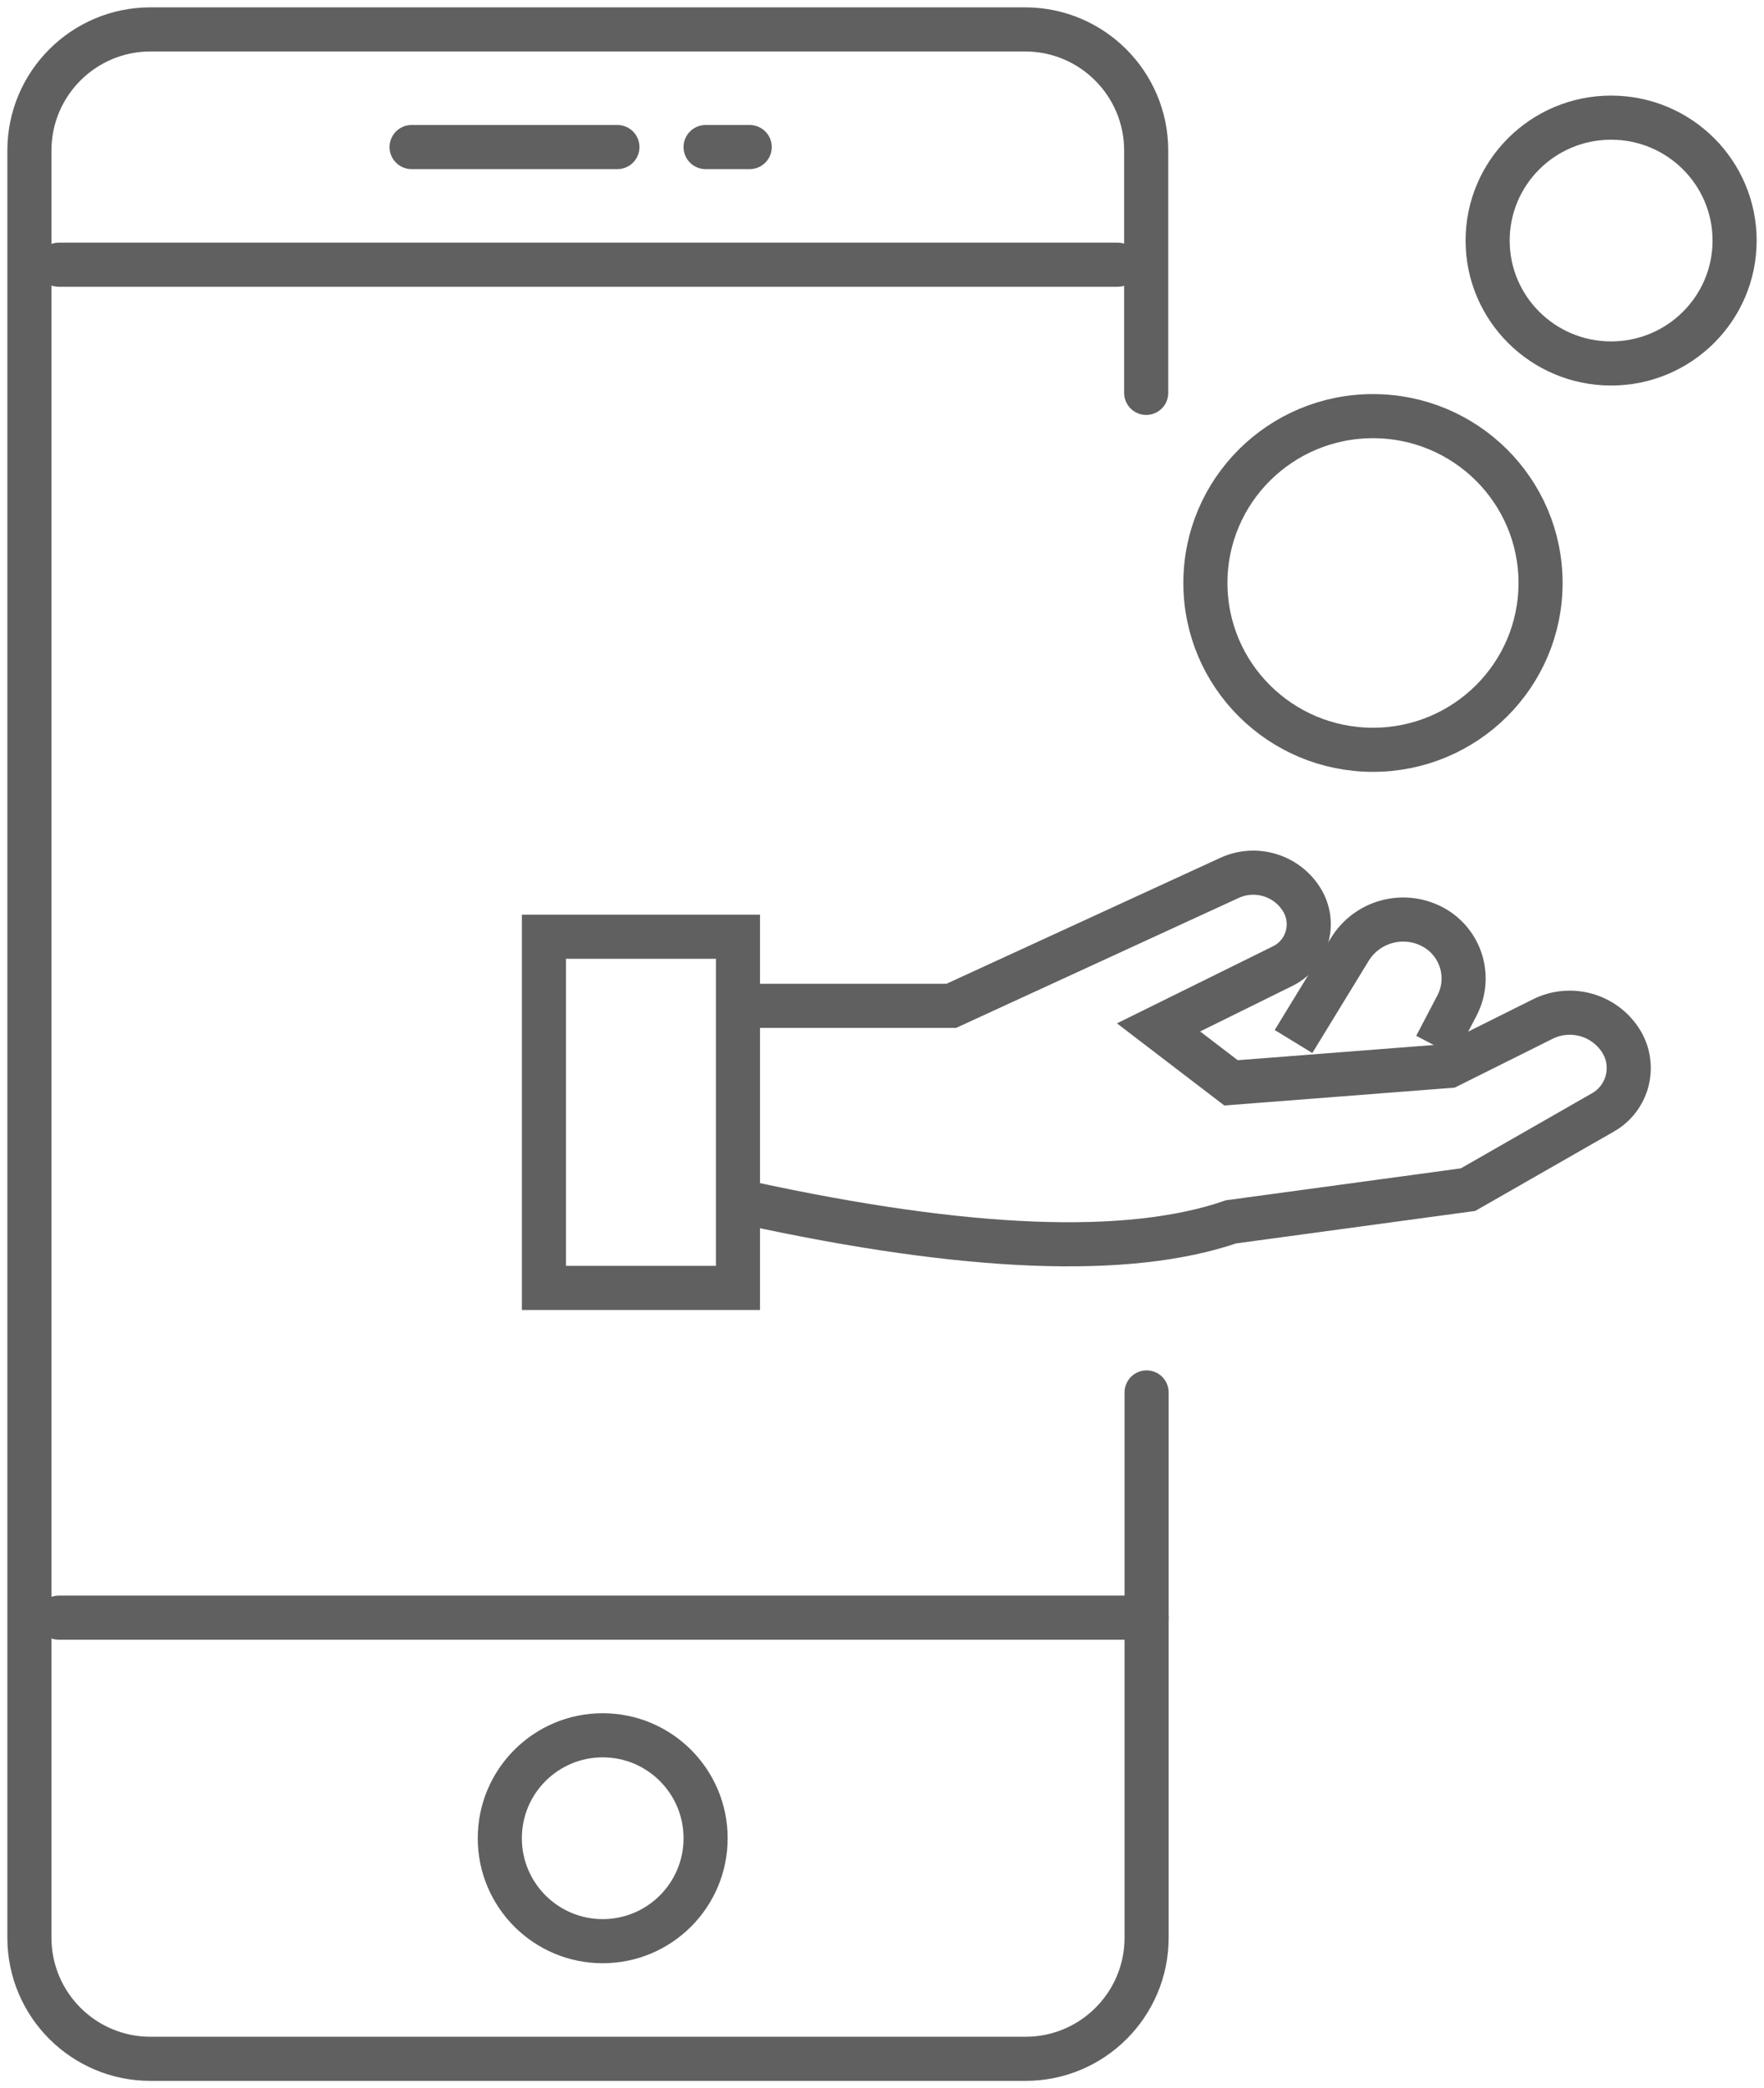
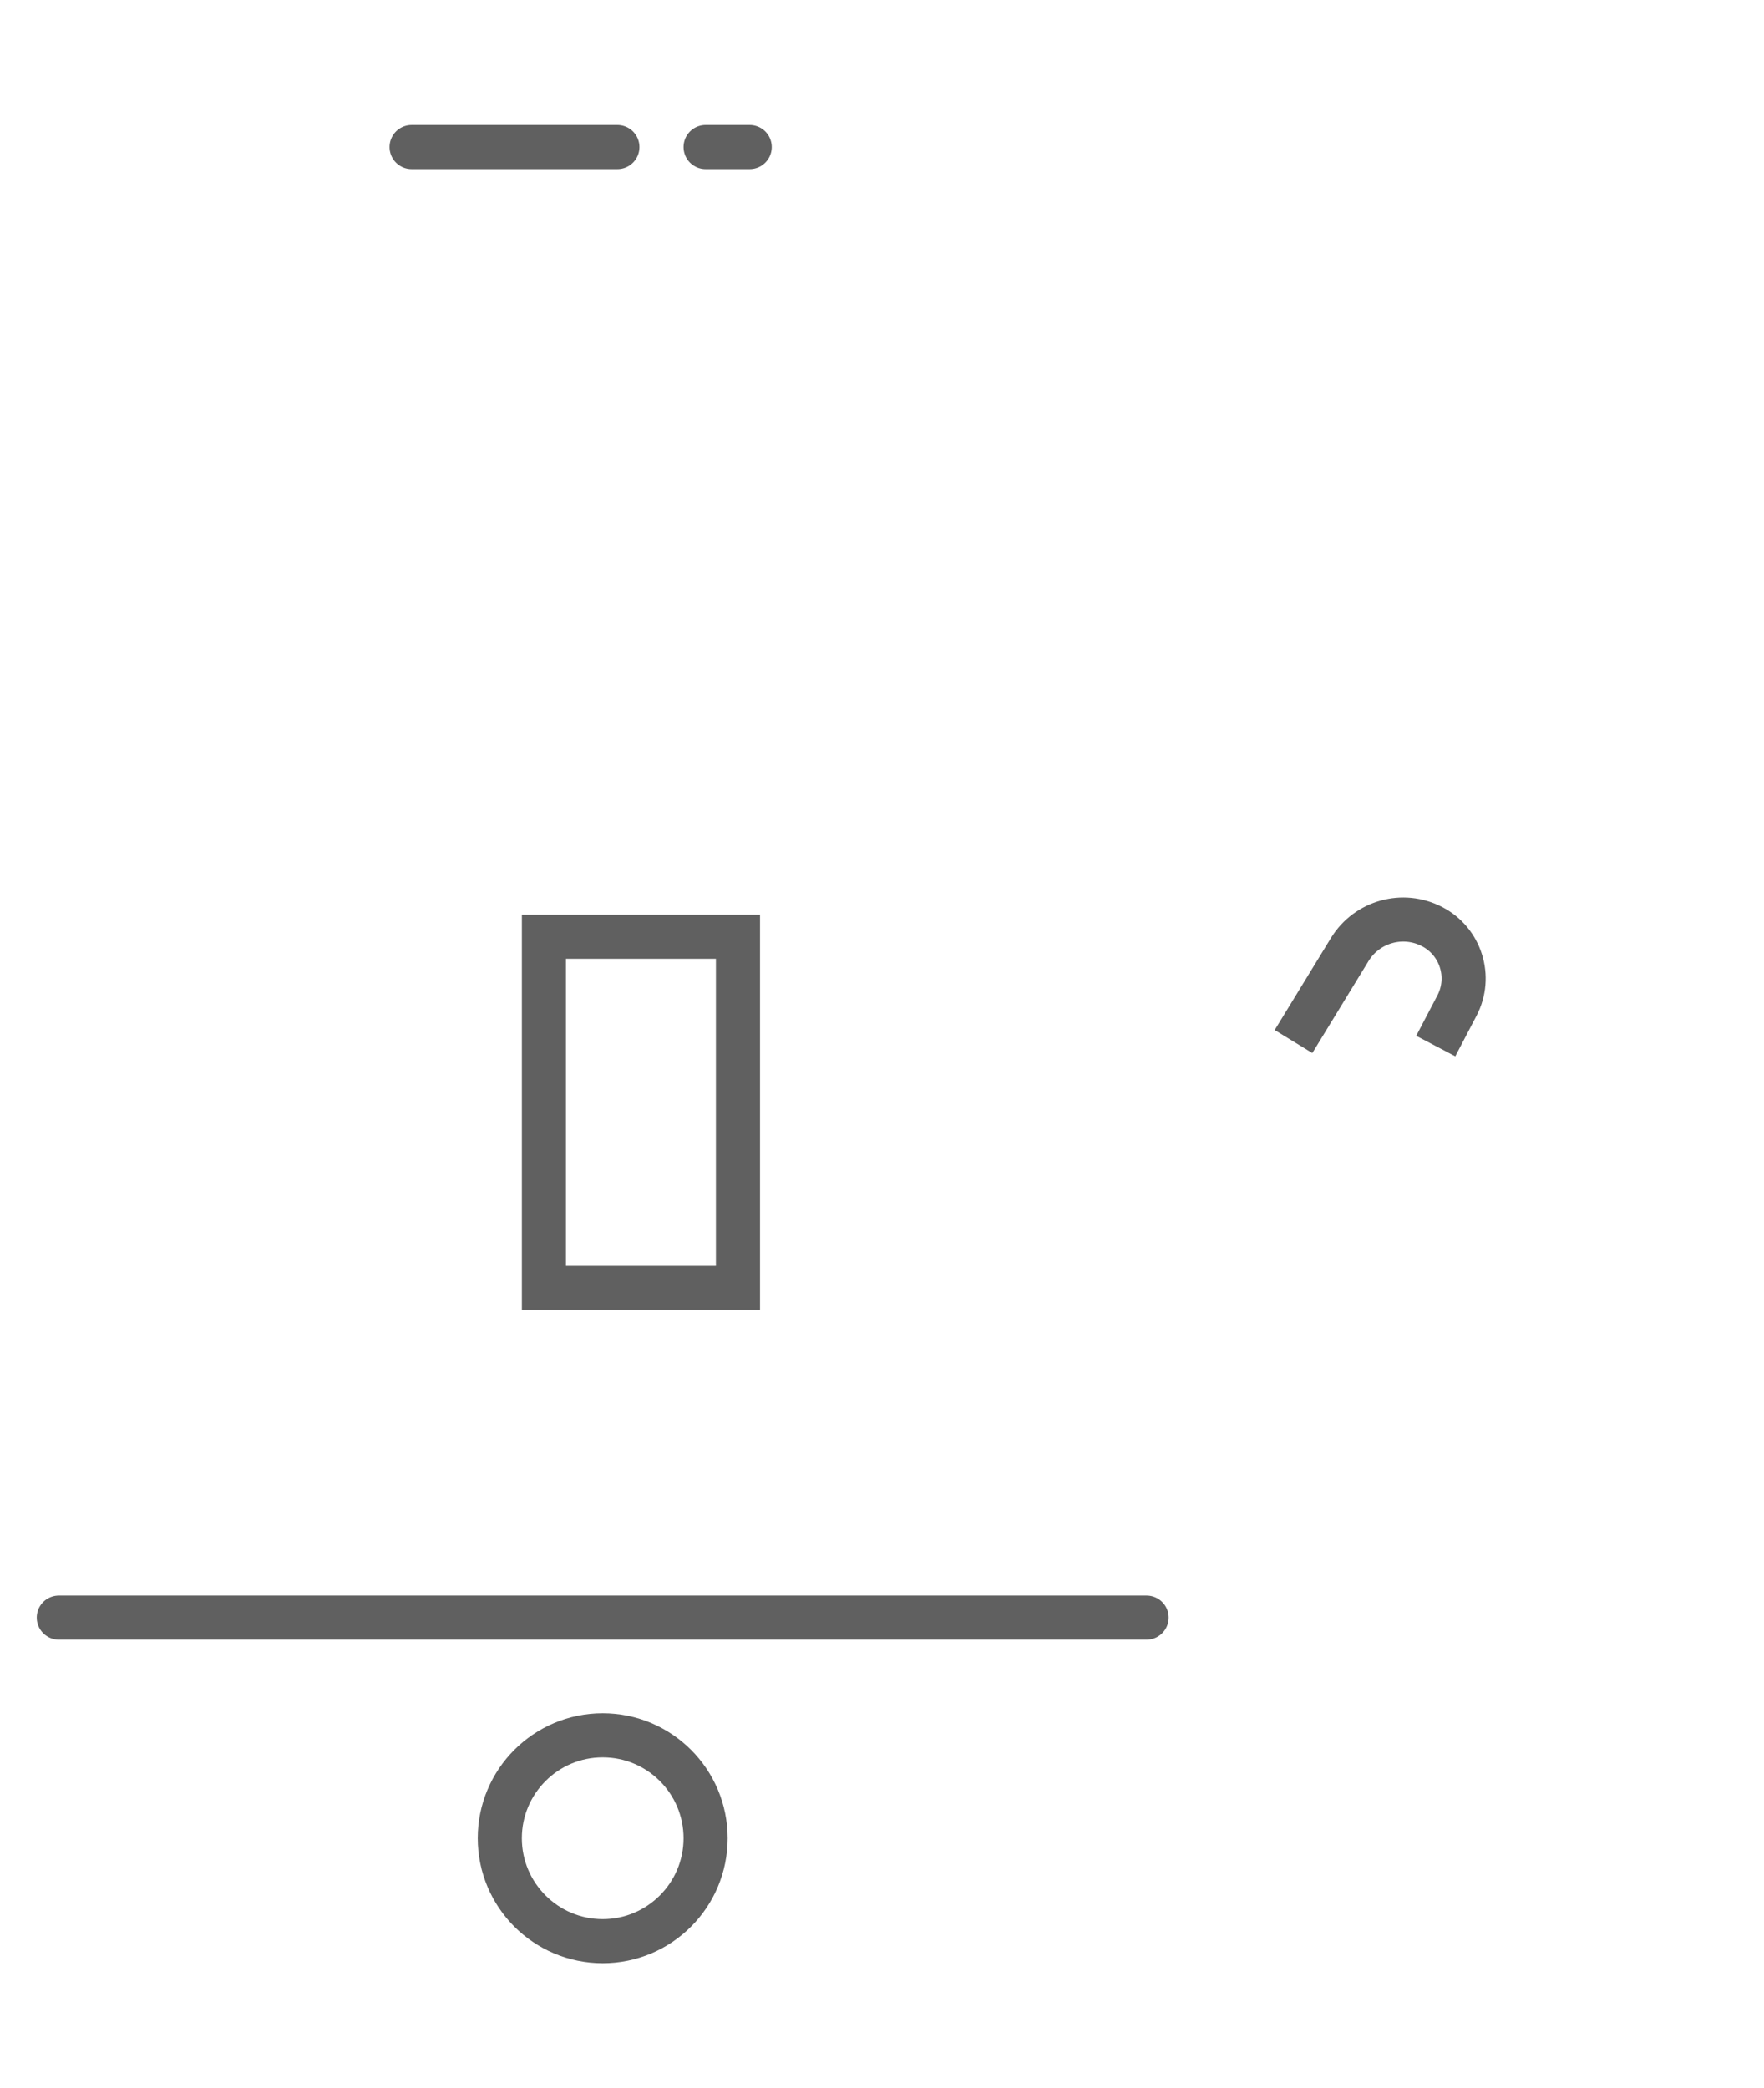
<svg xmlns="http://www.w3.org/2000/svg" width="60px" height="71px" viewBox="0 0 60 71" version="1.1">
  <title>k-8</title>
  <desc>Created with Sketch.</desc>
  <defs />
  <g id="Page-1" stroke="none" stroke-width="1" fill="none" fill-rule="evenodd">
    <g id="1013_StyleGuide-Copy" transform="translate(-2194, -810)">
      <g id="Group-188" transform="translate(2195, 811)">
        <g id="Group-169">
          <g id="Group-118" stroke="#606060">
            <g>
              <g id="Group-23" transform="translate(16, 3)">
                <g transform="translate(1, 0)">
                  <g id="Group-33" transform="translate(0, 25.672)" stroke-width="1.5">
                    <g id="Group-23">
                      <g transform="translate(18.9, 7.5) scale(-1, 1) translate(-18.9, -7.5) translate(0.4, 0)">
-                         <path d="M29.956,4.526 L23.042,4.526 L13.58,0.176 C12.686,-0.235 11.625,0.09 11.114,0.931 L11.114,0.931 C10.661,1.68 10.899,2.654 11.647,3.108 C11.686,3.131 11.727,3.153 11.768,3.174 L15.993,5.26 L13.528,7.145 L6.124,6.571 L2.925,4.976 C1.989,4.51 0.851,4.819 0.281,5.696 L0.281,5.696 C-0.241,6.499 -0.014,7.573 0.789,8.096 C0.816,8.113 0.845,8.131 0.873,8.147 L5.467,10.776 L13.528,11.871 C17.022,13.069 22.498,12.857 29.956,11.234" id="Path-74" />
                        <rect id="Rectangle-11" x="30.299" y="2.177" width="6.6" height="11.94" />
                        <path d="M6.565,5.894 L5.844,4.518 C5.335,3.545 5.711,2.345 6.683,1.836 C6.684,1.835 6.686,1.834 6.687,1.834 L6.687,1.834 C7.681,1.316 8.906,1.656 9.491,2.613 L11.403,5.74" id="Path-76" />
                      </g>
                    </g>
                  </g>
-                   <ellipse id="Oval-12" stroke-width="1.5" cx="28.7" cy="15.821" rx="5.7" ry="5.672" />
-                   <ellipse id="Oval" stroke-width="1.5" cx="36.8" cy="4.179" rx="4.2" ry="4.179" />
                </g>
              </g>
              <g id="Group-18">
                <g stroke-width="1" fill-rule="evenodd" id="Group-5">
                  <g stroke-width="1.5">
                    <g id="Group-15">
-                       <path d="M37.986,12.358 L37.986,4.119 C37.986,1.844 36.142,-4.17926049e-16 33.867,0 L4.119,-8.8817842e-16 C1.844,-4.70252371e-16 1.49773947e-15,1.844 1.77635684e-15,4.119 L0,64.881 C2.78617366e-16,67.156 1.844,69 4.119,69 L33.881,69 C36.156,69 38,67.156 38,64.881 L38,46.343" id="Path-19" stroke-linecap="round" stroke-linejoin="round" />
                      <path d="M1,54 L38,54" id="Path-20" stroke-linecap="round" stroke-linejoin="round" />
-                       <path d="M1,8 L37.014,8" id="Path-21" stroke-linecap="round" stroke-linejoin="round" />
                      <circle id="Oval-5" cx="19.5" cy="61.5" r="3.5" />
                    </g>
                  </g>
                </g>
                <path d="M13,4 L20,4" id="Path-98" stroke-width="1.5" stroke-linecap="round" stroke-linejoin="round" />
                <path d="M23,4 L24.5,4" id="Path-99" stroke-width="1.5" stroke-linecap="round" stroke-linejoin="round" />
              </g>
            </g>
          </g>
          <g id="Path-238" transform="translate(19, 39)">
            <g id="Group" />
          </g>
        </g>
      </g>
    </g>
  </g>
</svg>